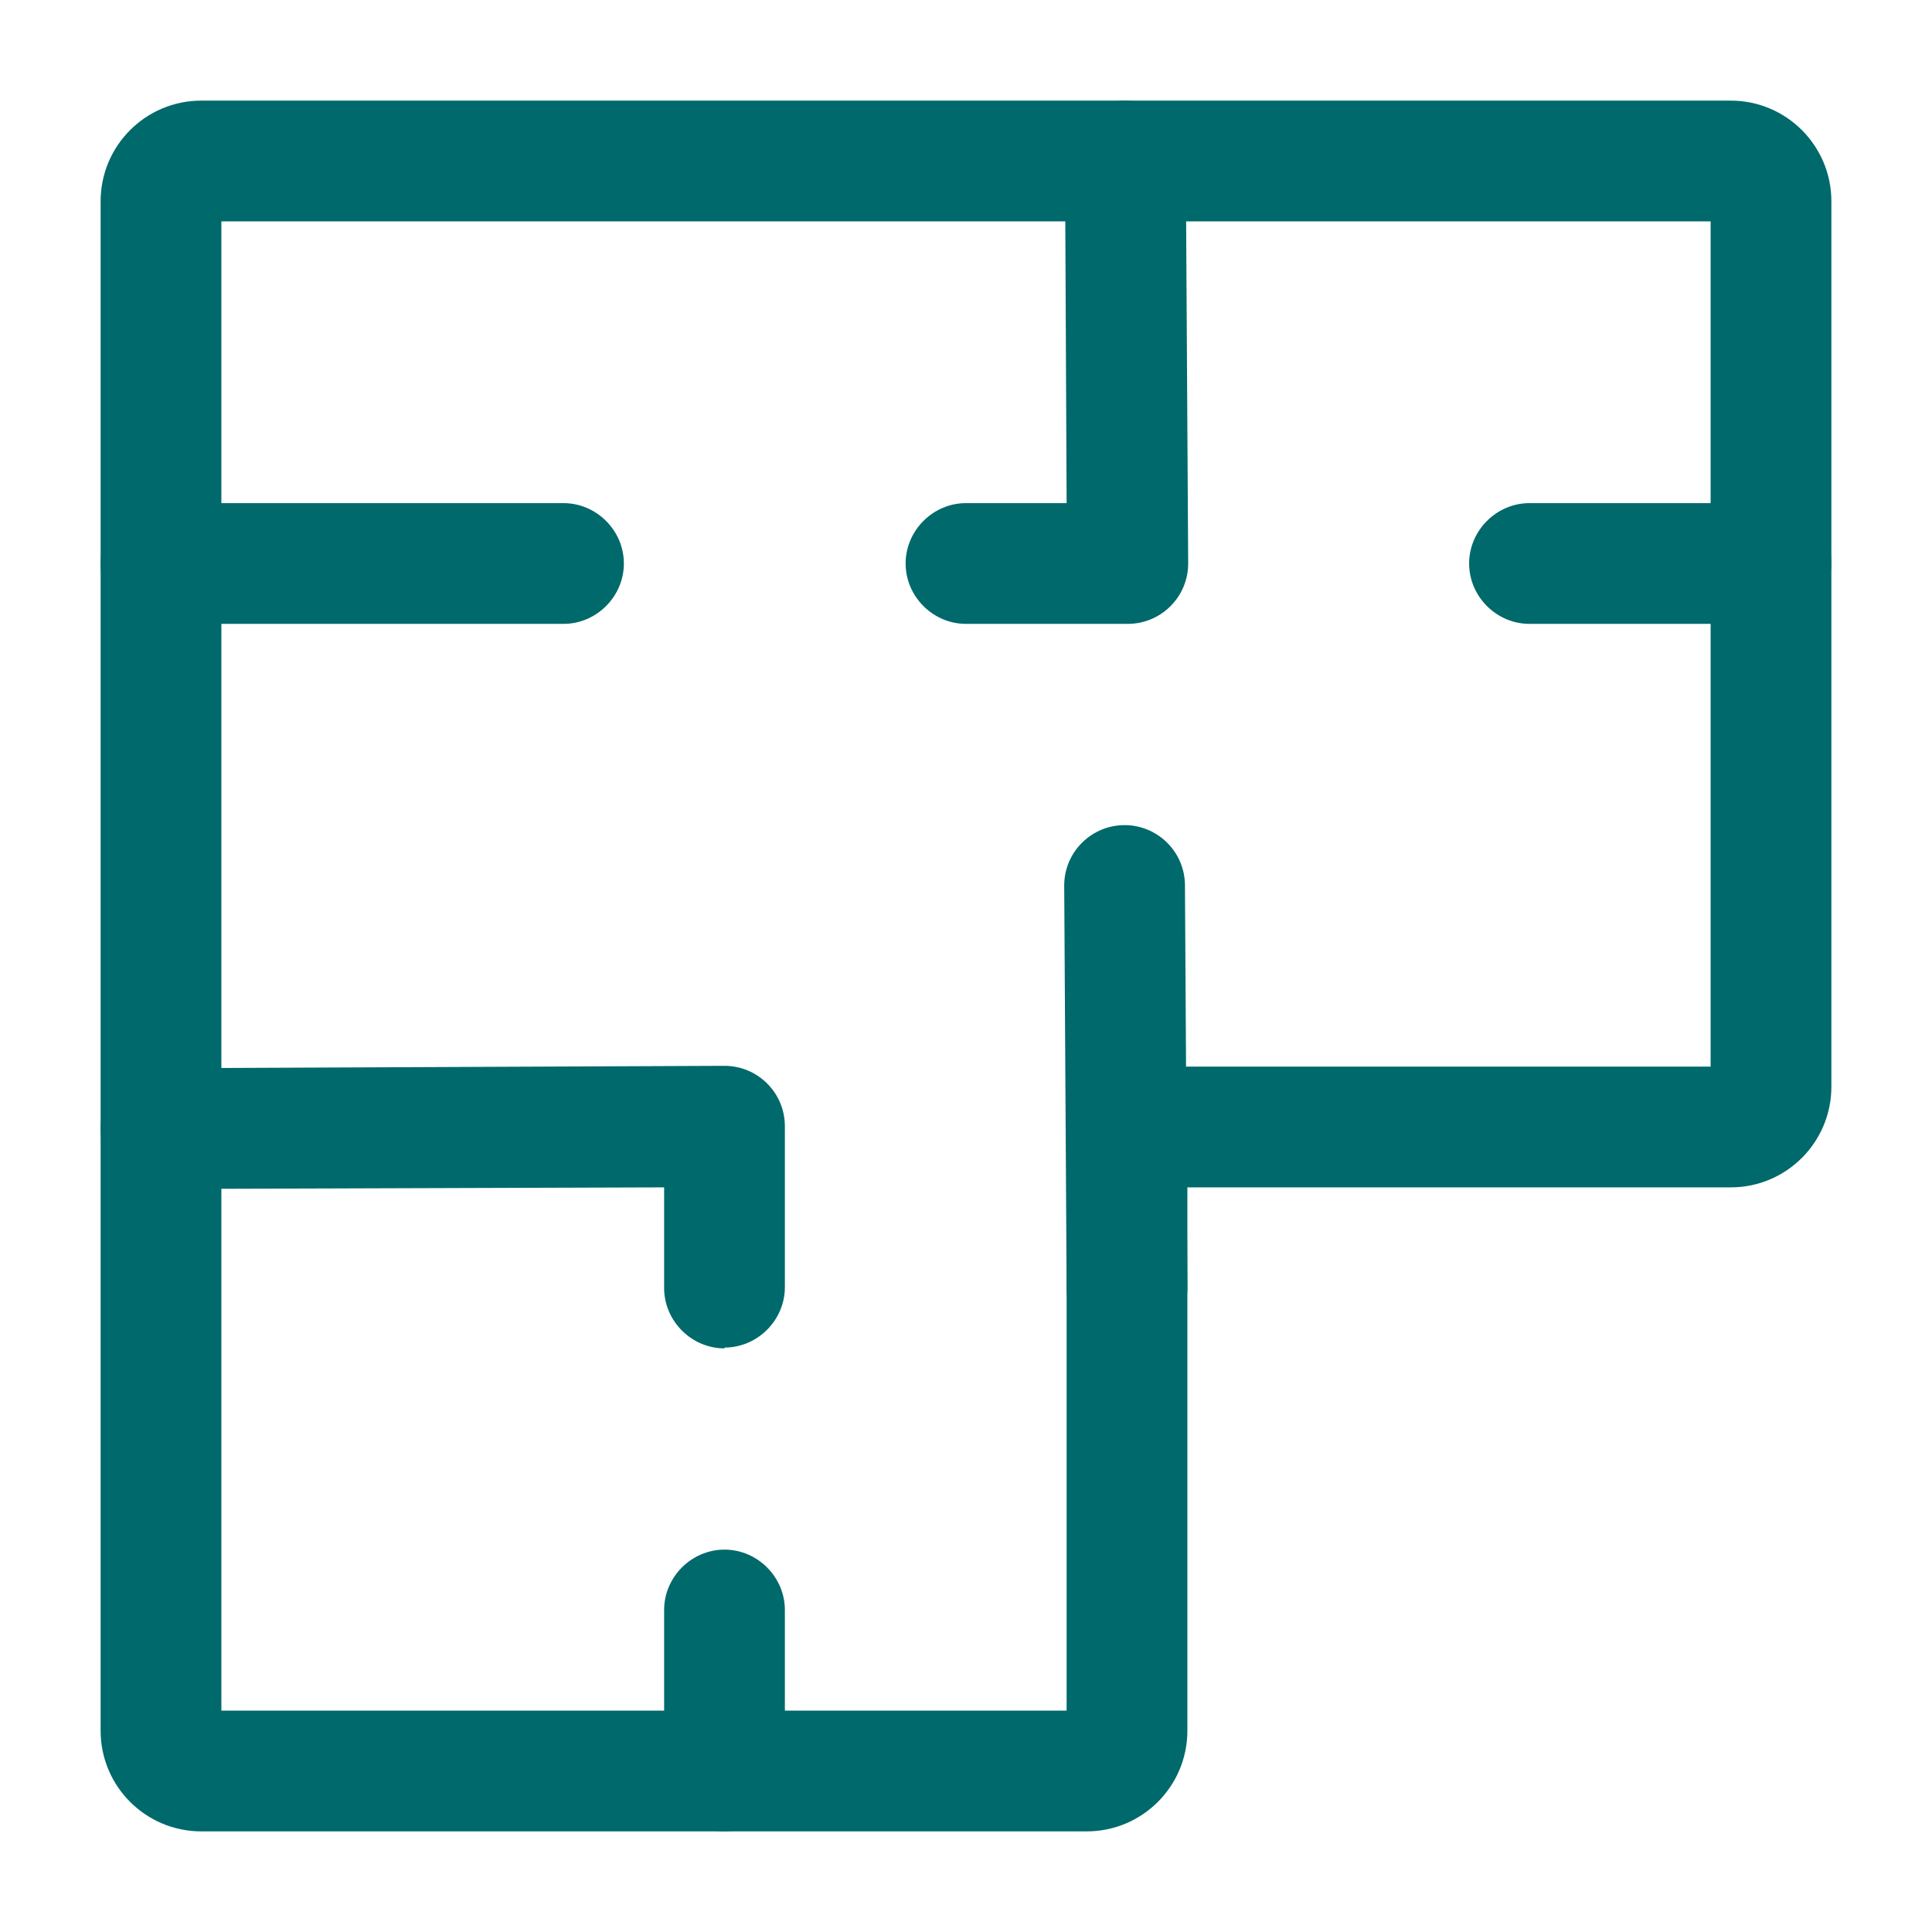
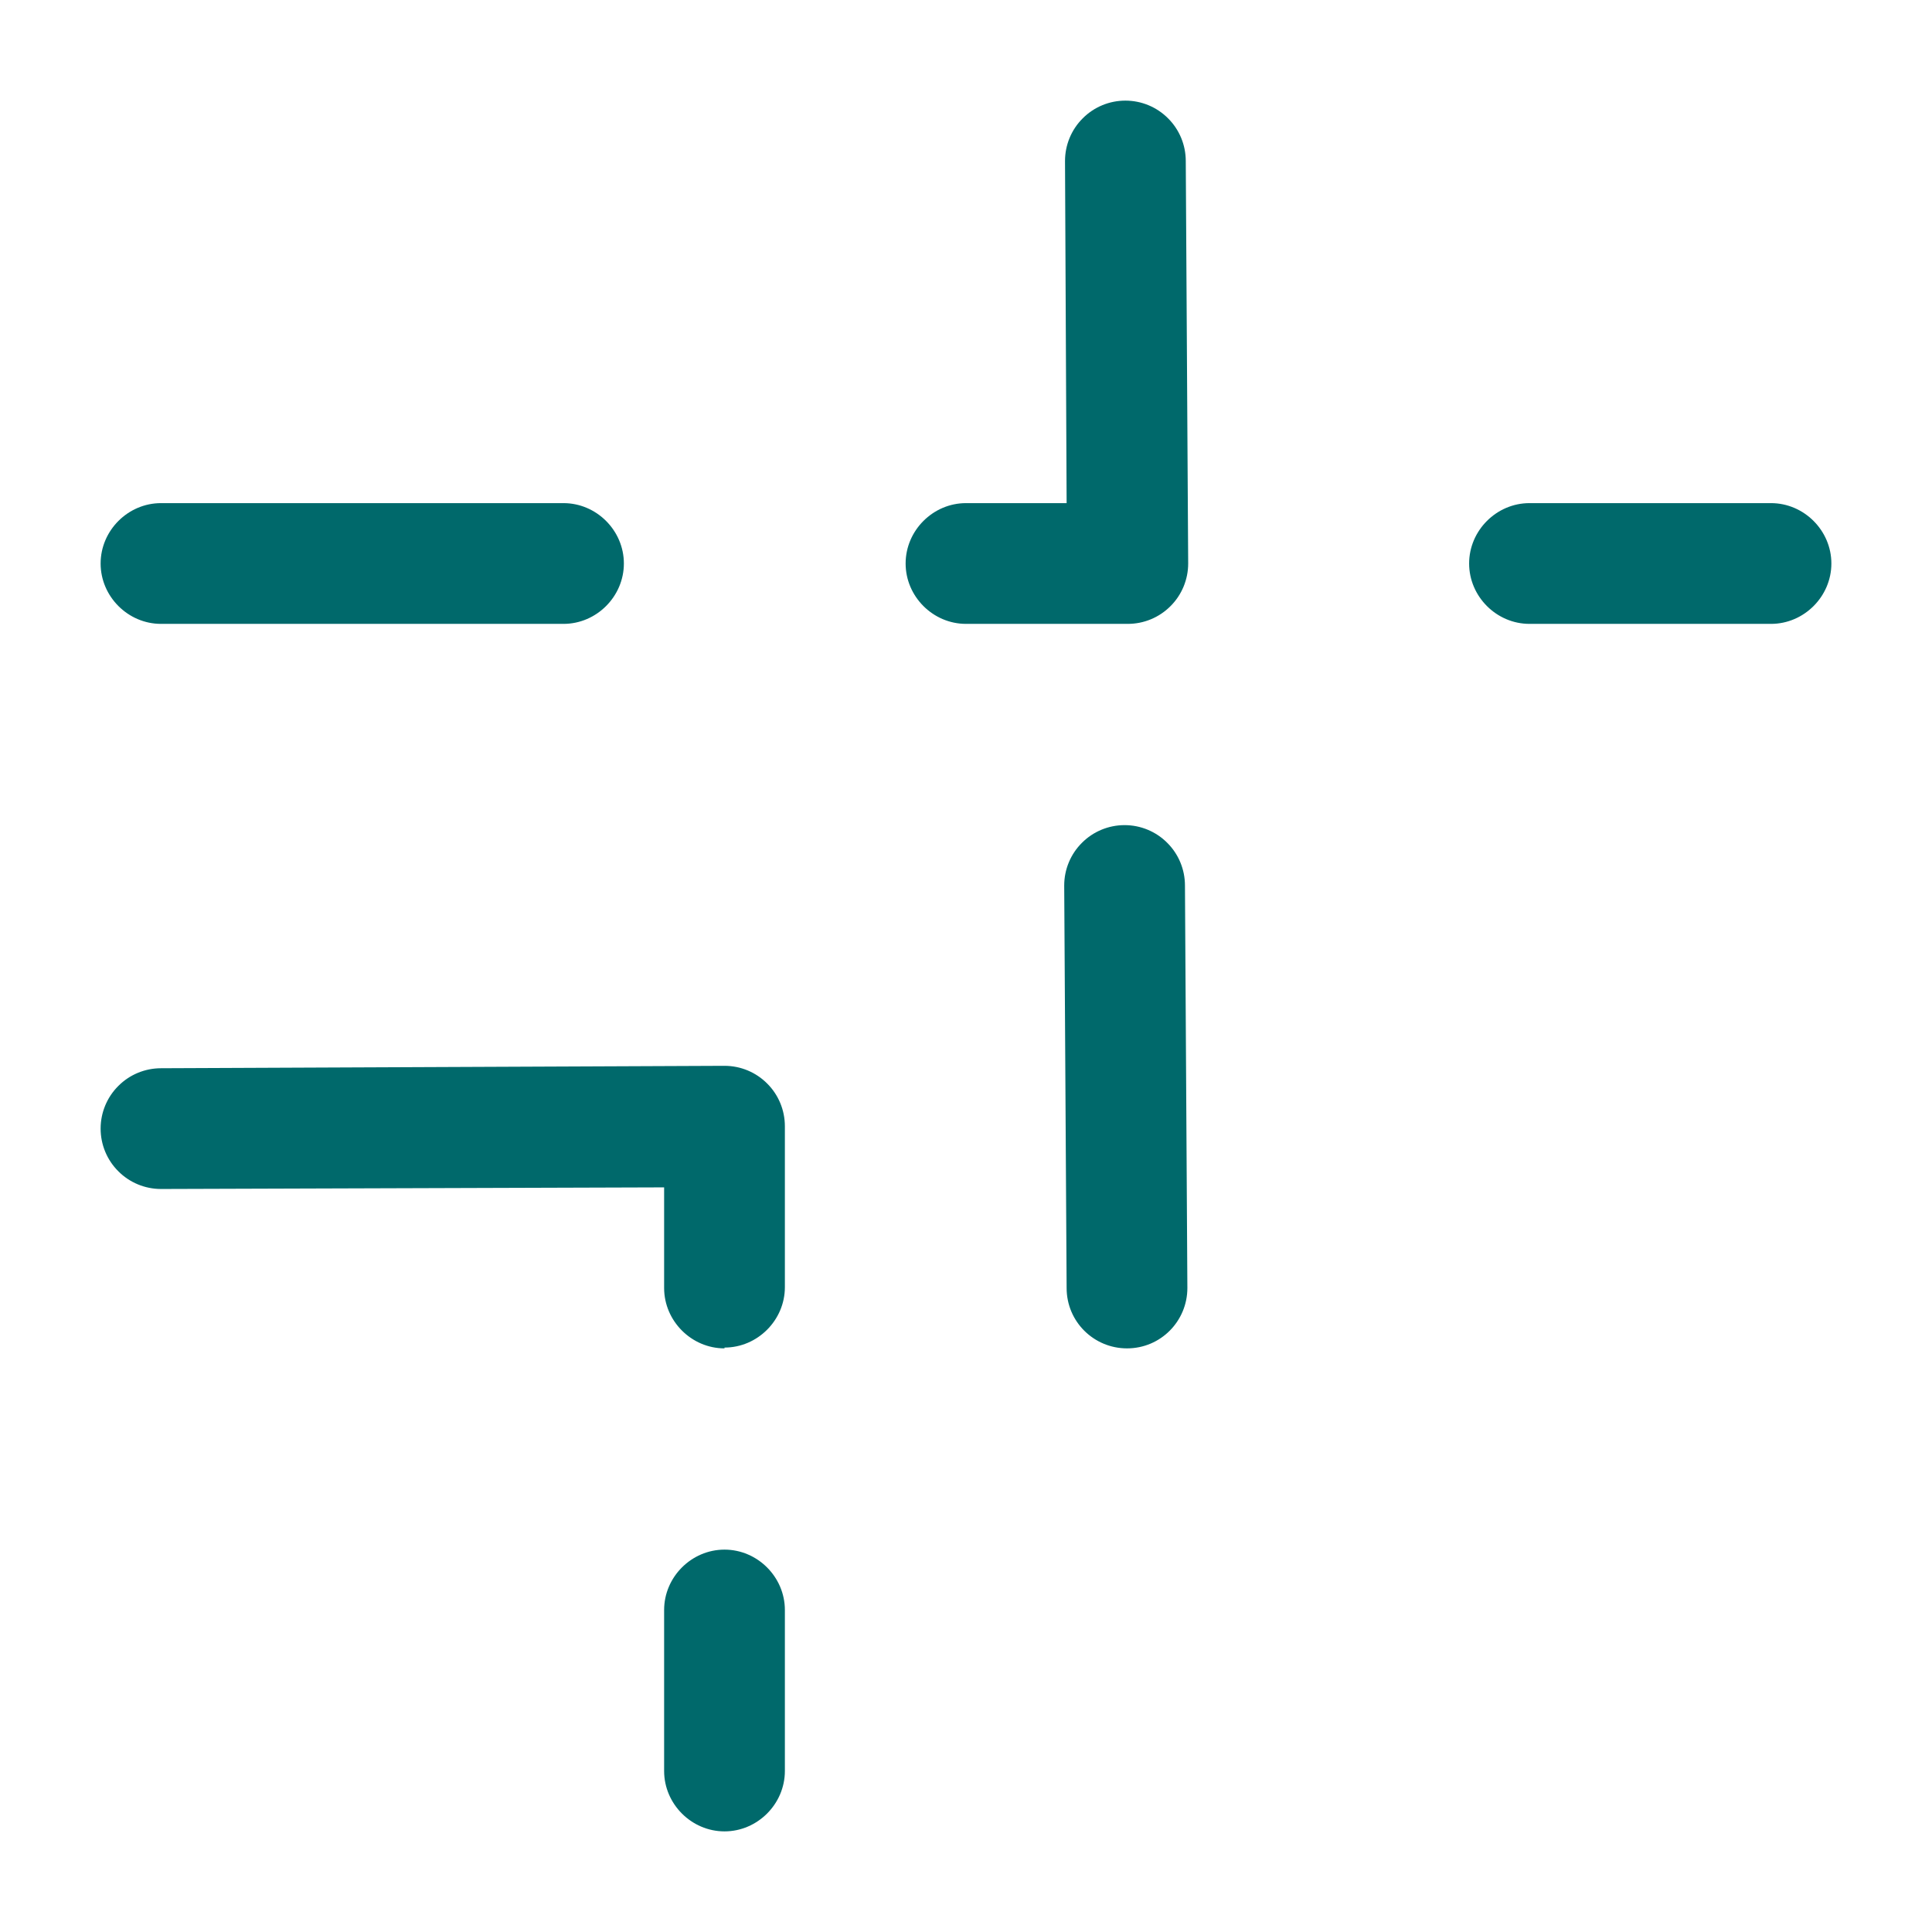
<svg xmlns="http://www.w3.org/2000/svg" width="24" height="24" viewBox="0 0 24 24" fill="none">
-   <path d="M13.5 22.75H2.5C1.81 22.75 1.25 22.19 1.25 21.5V2.5C1.25 1.81 1.81 1.25 2.5 1.25H21.5C22.19 1.25 22.75 1.81 22.75 2.5V13.5C22.75 14.19 22.19 14.75 21.5 14.75H14.75V21.5C14.75 22.19 14.19 22.75 13.5 22.75ZM2.75 21.25H13.25V14.5C13.25 13.81 13.81 13.25 14.5 13.25H21.25V2.75H2.75V21.25Z" fill="#00696B" />
  <path d="M14 7.75H12C11.59 7.75 11.25 7.41 11.25 7C11.25 6.59 11.59 6.25 12 6.25H13.25L13.23 2C13.23 1.801 13.309 1.61 13.45 1.47C13.59 1.329 13.781 1.25 13.98 1.25C14.179 1.25 14.37 1.329 14.51 1.47C14.651 1.61 14.73 1.801 14.73 2L14.76 7C14.76 7.199 14.681 7.39 14.54 7.53C14.4 7.671 14.209 7.75 14.01 7.75H14ZM22 7.75H19C18.59 7.75 18.25 7.41 18.25 7C18.25 6.59 18.59 6.25 19 6.25H22C22.41 6.25 22.75 6.59 22.75 7C22.75 7.41 22.41 7.75 22 7.75ZM7 7.75H2C1.59 7.75 1.25 7.41 1.25 7C1.25 6.59 1.59 6.25 2 6.25H7C7.41 6.25 7.75 6.59 7.75 7C7.75 7.41 7.41 7.75 7 7.75ZM14 16.75C13.59 16.75 13.25 16.42 13.25 16L13.22 11C13.22 10.801 13.299 10.61 13.44 10.47C13.58 10.329 13.771 10.25 13.97 10.25C14.169 10.25 14.36 10.329 14.5 10.47C14.641 10.61 14.72 10.801 14.72 11L14.75 16C14.75 16.41 14.42 16.75 14 16.75ZM9 16.75C8.59 16.75 8.25 16.41 8.25 16V14.75L2 14.77C1.801 14.77 1.61 14.691 1.47 14.55C1.329 14.41 1.25 14.219 1.25 14.02C1.25 13.821 1.329 13.63 1.47 13.49C1.61 13.349 1.801 13.27 2 13.27L9 13.24C9.199 13.24 9.39 13.319 9.53 13.46C9.671 13.6 9.75 13.791 9.75 13.99V15.99C9.75 16.4 9.41 16.74 9 16.74V16.75ZM9 22.75C8.59 22.75 8.25 22.41 8.25 22V20C8.25 19.59 8.59 19.25 9 19.25C9.41 19.25 9.75 19.59 9.75 20V22C9.75 22.41 9.41 22.75 9 22.75Z" fill="#00696B" />
</svg>